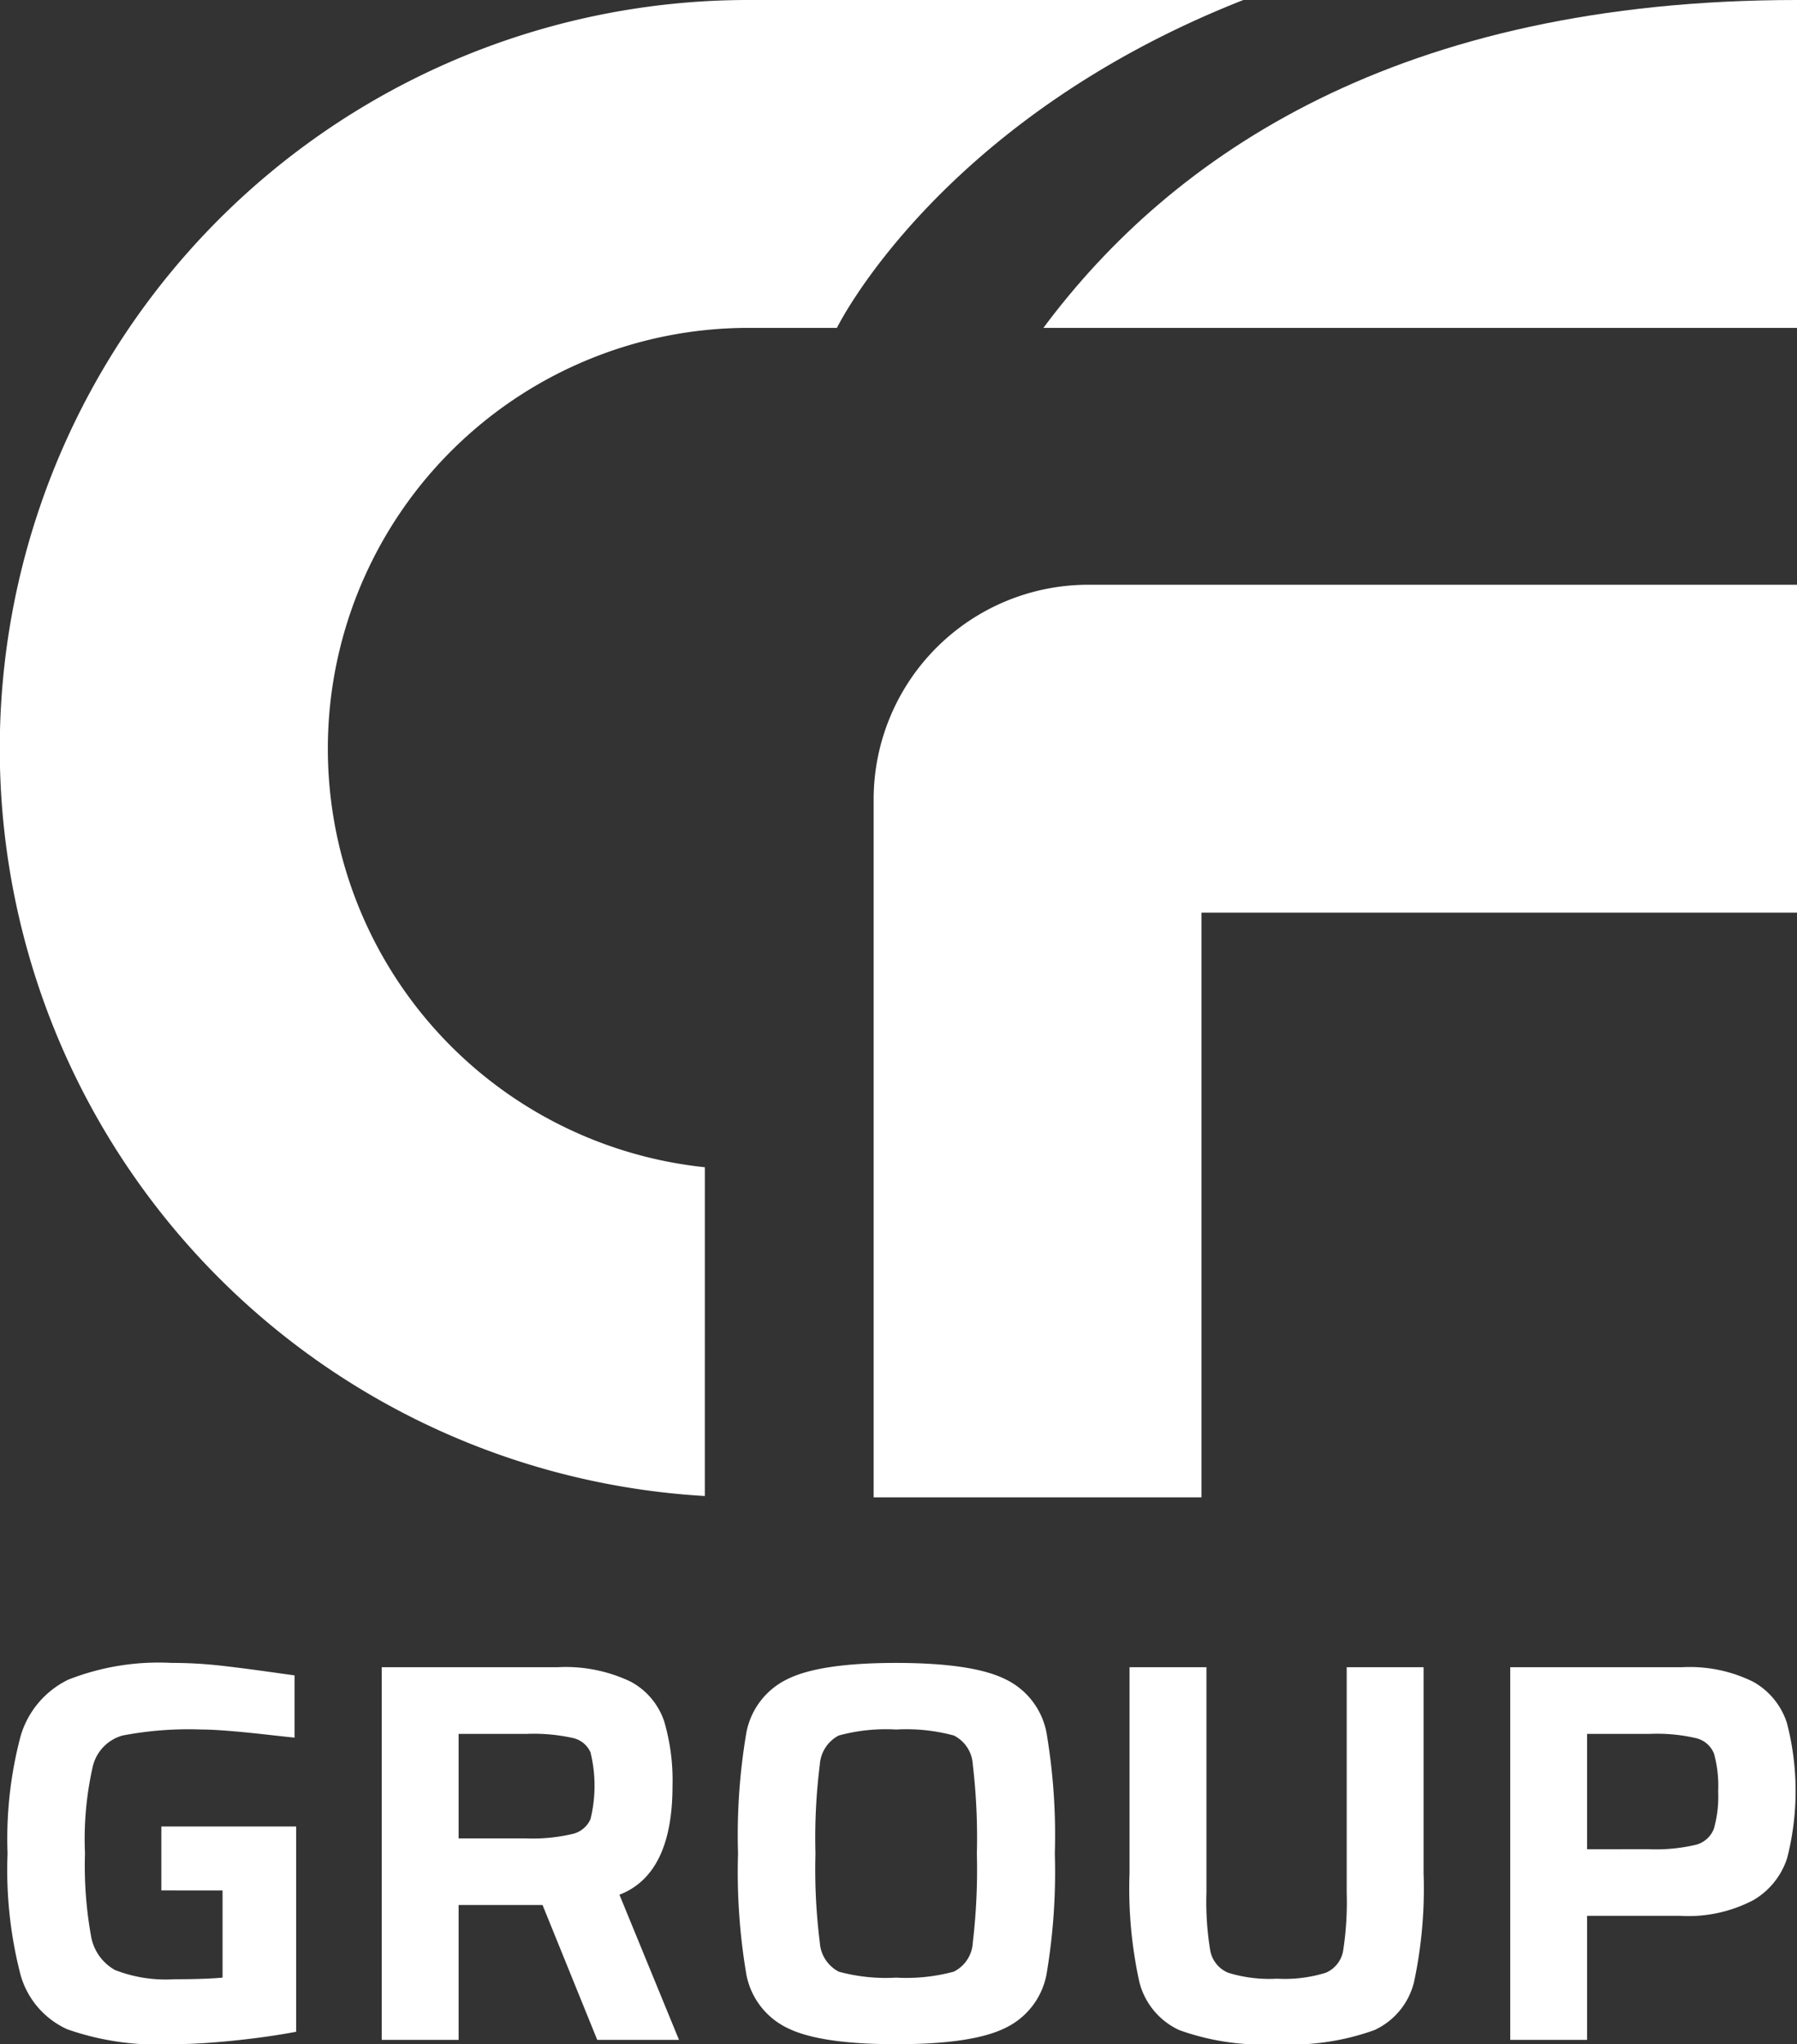
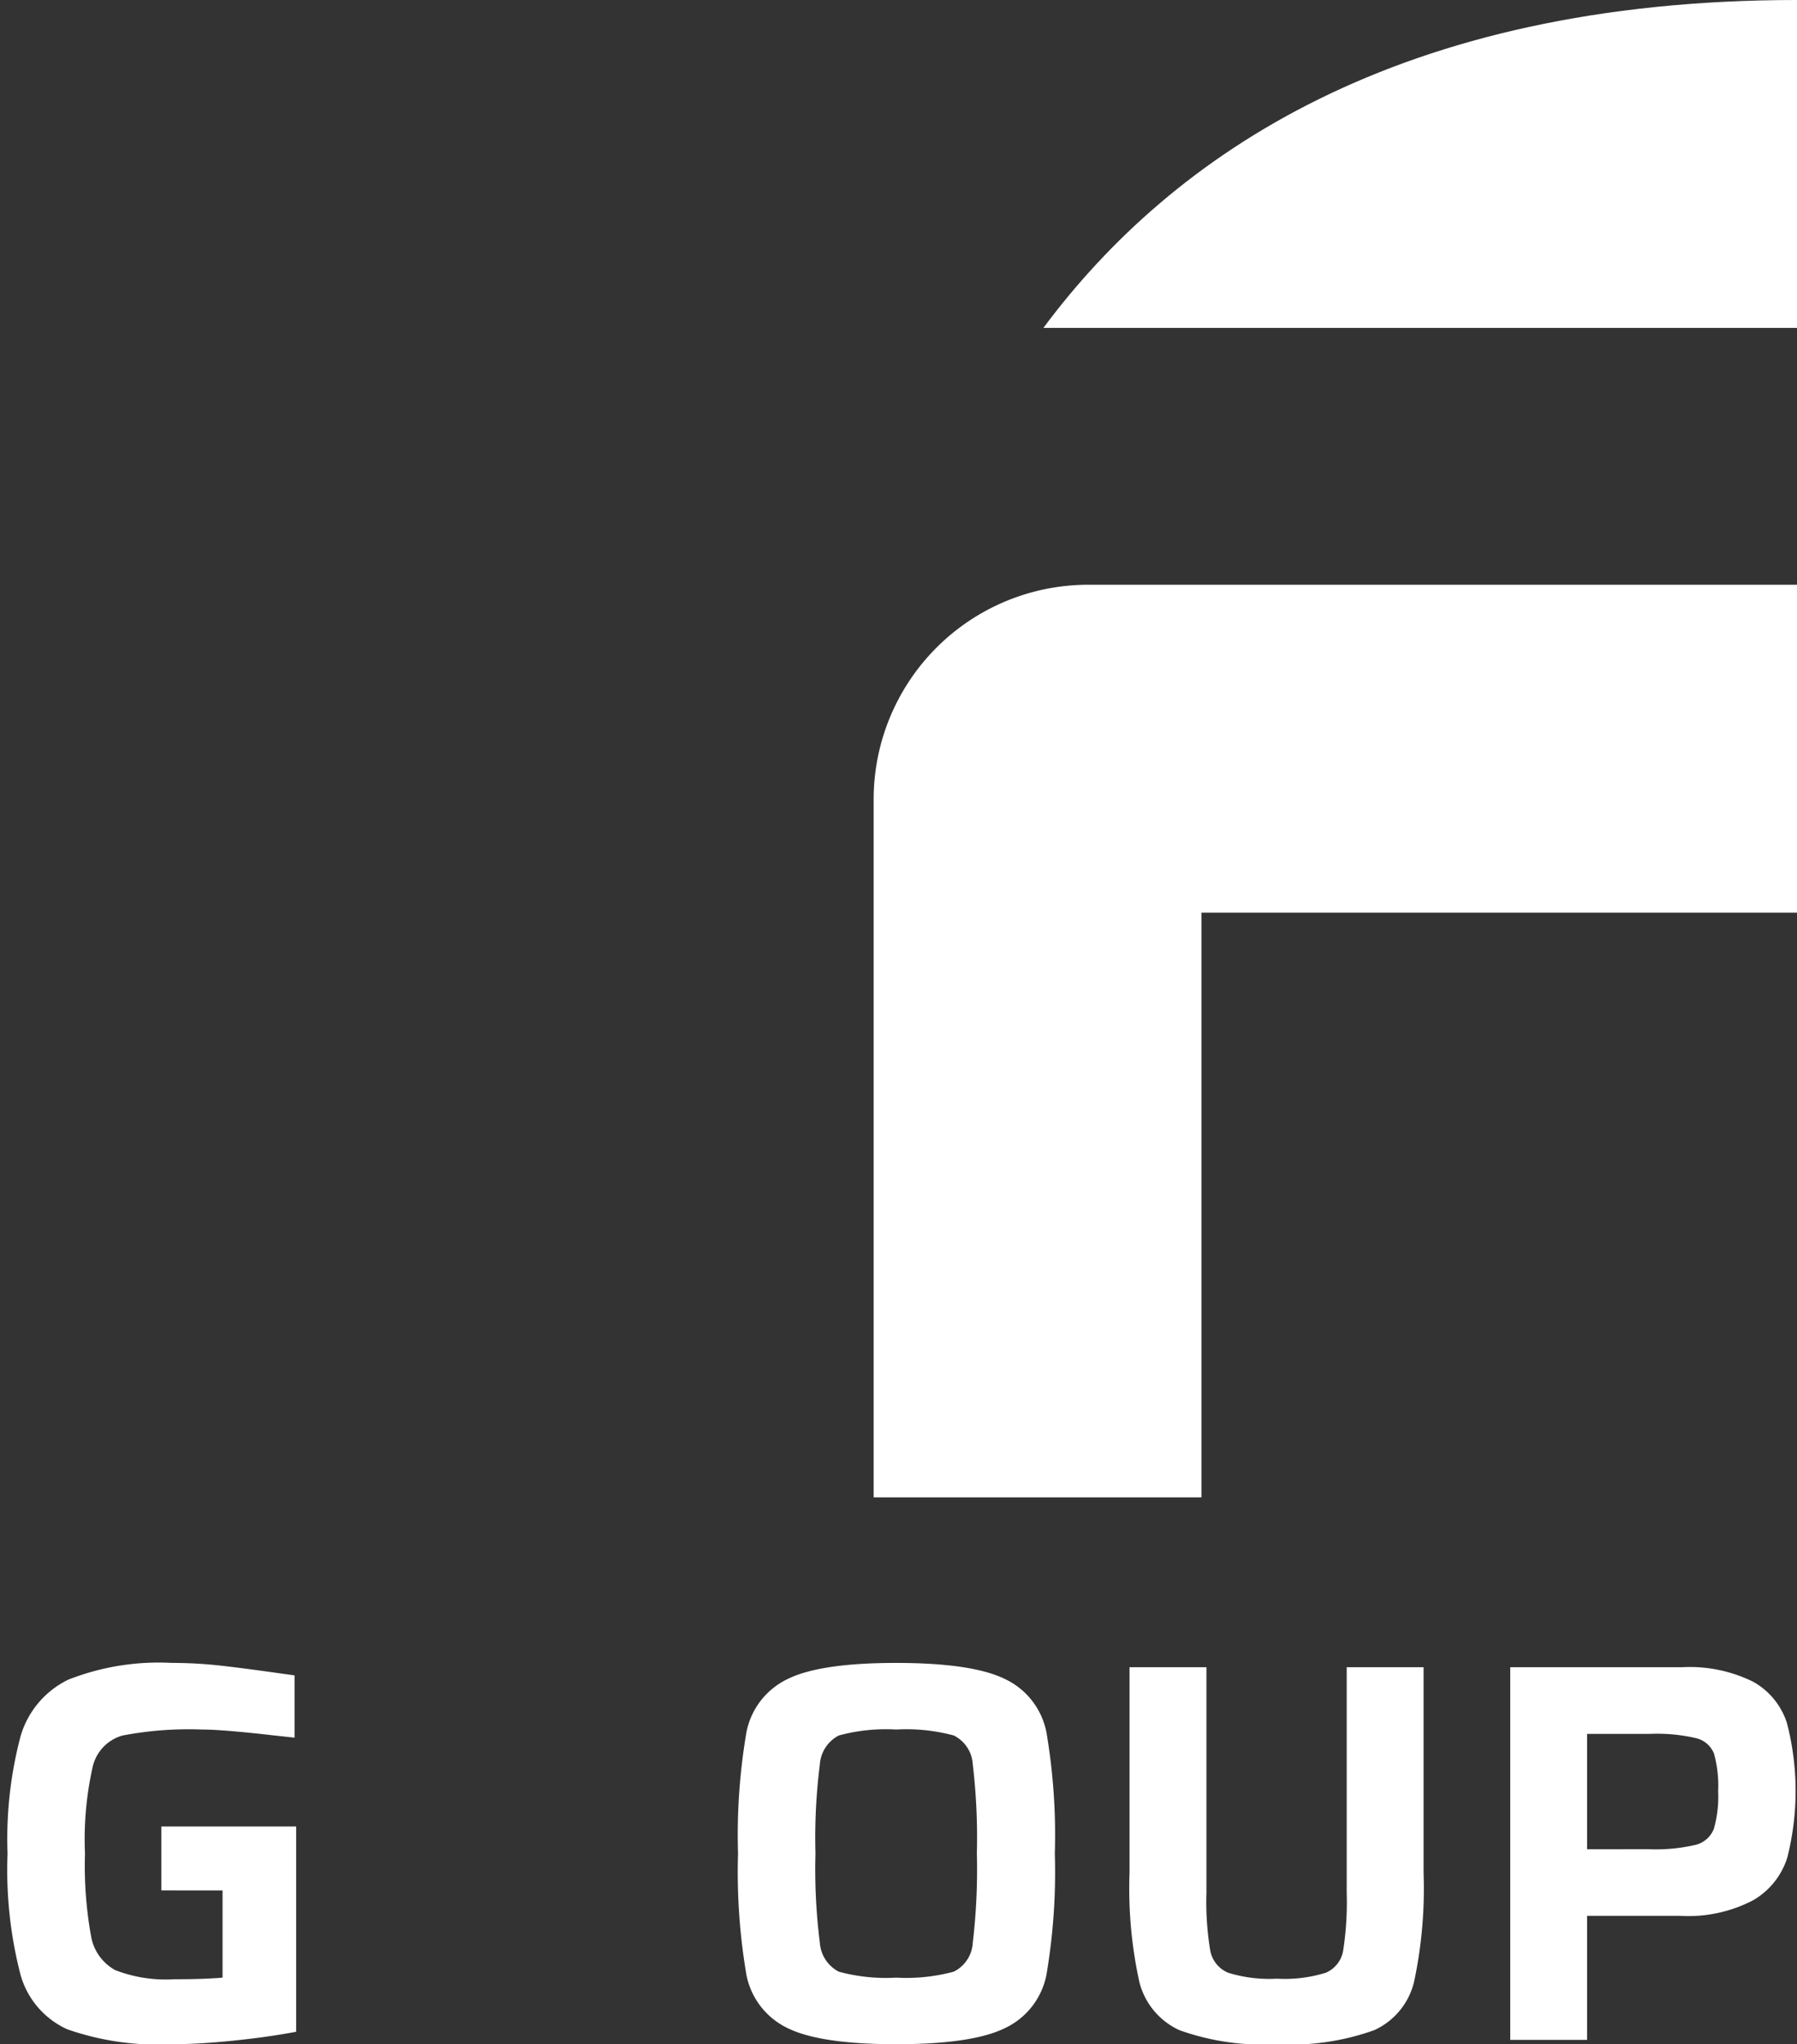
<svg xmlns="http://www.w3.org/2000/svg" width="118.36" height="134.613" viewBox="0 0 118.36 134.613">
  <rect x="0" y="0" width="118.36" height="134.613" fill="#333333" stroke="none" />
  <g>
    <path d="M118.36,38.506H71.681A14.138,14.138,0,0,0,57.543,52.644V98.603H79.134V60.097H118.36Z" style="fill: #fff" />
-     <path d="M46.425,76.863a27.711,27.711,0,0,1,2.877-55.272h5.822S61.813,7.899,81.894,0H49.301a49.298,49.298,0,0,0-2.877,98.513Z" style="fill: #fff" />
    <path d="M118.36,21.591V0C92.129,0,77.21,10.183,68.724,21.591H118.36Z" style="fill: #fff" />
    <g>
      <path d="M10.627,124.484v-4.209h8.881v13.518q-1.891.357-4.173.589t-4.03.231a18.026,18.026,0,0,1-6.866-.98,5.583,5.583,0,0,1-3.085-3.585,27.494,27.494,0,0,1-.856-7.989,26.37,26.37,0,0,1,.856-7.722,5.997,5.997,0,0,1,3.139-3.728,16.253,16.253,0,0,1,6.812-1.105,28.816,28.816,0,0,1,3.228.179q1.587.179,3.834.499l1.034.143v4.101l-1.32-.142q-3.389-.391-4.779-.393a23.198,23.198,0,0,0-5.225.393,2.783,2.783,0,0,0-1.961,2.016,21.657,21.657,0,0,0-.518,5.76,26.103,26.103,0,0,0,.393,5.403,3.174,3.174,0,0,0,1.587,2.266,9.207,9.207,0,0,0,3.906.606q1.997,0,3.174-.106v-5.742Z" style="fill: #fff" />
-       <path d="M39.338,134.328l-3.603-8.881H30.207v8.881H25.143V109.789H36.699a9.936,9.936,0,0,1,4.832.945,4.635,4.635,0,0,1,2.211,2.604,13.738,13.738,0,0,1,.553,4.263q0,5.814-3.495,7.169l3.923,9.559Zm-1.659-13.554a1.713,1.713,0,0,0,1.213-.98,9.199,9.199,0,0,0,0-4.405,1.659,1.659,0,0,0-1.177-.944,11.874,11.874,0,0,0-3.014-.268H30.207V121.06h4.458A11.406,11.406,0,0,0,37.679,120.774Z" style="fill: #fff" />
      <path d="M51.857,133.543a4.927,4.927,0,0,1-2.693-3.495,40.241,40.241,0,0,1-.553-7.989,40.256,40.256,0,0,1,.553-7.989,4.929,4.929,0,0,1,2.693-3.495q2.14-1.071,7.169-1.07t7.187,1.07a4.923,4.923,0,0,1,2.71,3.495,40.285,40.285,0,0,1,.553,7.989,40.271,40.271,0,0,1-.553,7.989,4.921,4.921,0,0,1-2.71,3.495q-2.158,1.071-7.187,1.07T51.857,133.543Zm10.968-3.709a2.27,2.27,0,0,0,1.248-1.908,41.064,41.064,0,0,0,.268-5.867,41.084,41.084,0,0,0-.268-5.867,2.272,2.272,0,0,0-1.248-1.908,12.012,12.012,0,0,0-3.799-.393,11.822,11.822,0,0,0-3.781.393,2.332,2.332,0,0,0-1.248,1.926,38.476,38.476,0,0,0-.286,5.85,38.457,38.457,0,0,0,.286,5.85,2.33,2.33,0,0,0,1.248,1.926,11.792,11.792,0,0,0,3.781.393A11.982,11.982,0,0,0,62.824,129.834Z" style="fill: #fff" />
      <path d="M93.765,109.789v13.554a29.505,29.505,0,0,1-.624,7.151,4.705,4.705,0,0,1-2.622,3.192,16.303,16.303,0,0,1-6.42.927,16.298,16.298,0,0,1-6.42-.927,4.758,4.758,0,0,1-2.64-3.192,28.69,28.69,0,0,1-.642-7.151V109.789H79.463v14.838a19.491,19.491,0,0,0,.25,3.816,1.964,1.964,0,0,0,1.177,1.462,9.128,9.128,0,0,0,3.21.393,9.112,9.112,0,0,0,3.228-.393,1.926,1.926,0,0,0,1.141-1.462,20.983,20.983,0,0,0,.232-3.816V109.789Z" style="fill: #fff" />
      <path d="M99.472,109.789H110.778a9.408,9.408,0,0,1,4.708.963,4.786,4.786,0,0,1,2.211,2.711,17.831,17.831,0,0,1,.018,8.881,4.967,4.967,0,0,1-2.23,2.782,9.22,9.22,0,0,1-4.815,1.034h-6.135v8.168H99.472Zm9.13,11.984a11.572,11.572,0,0,0,3.067-.285,1.738,1.738,0,0,0,1.213-1.053,7.746,7.746,0,0,0,.285-2.478,8.021,8.021,0,0,0-.268-2.461,1.682,1.682,0,0,0-1.177-1.034,11.358,11.358,0,0,0-3.049-.285h-4.138v7.597Z" style="fill: #fff" />
    </g>
  </g>
</svg>